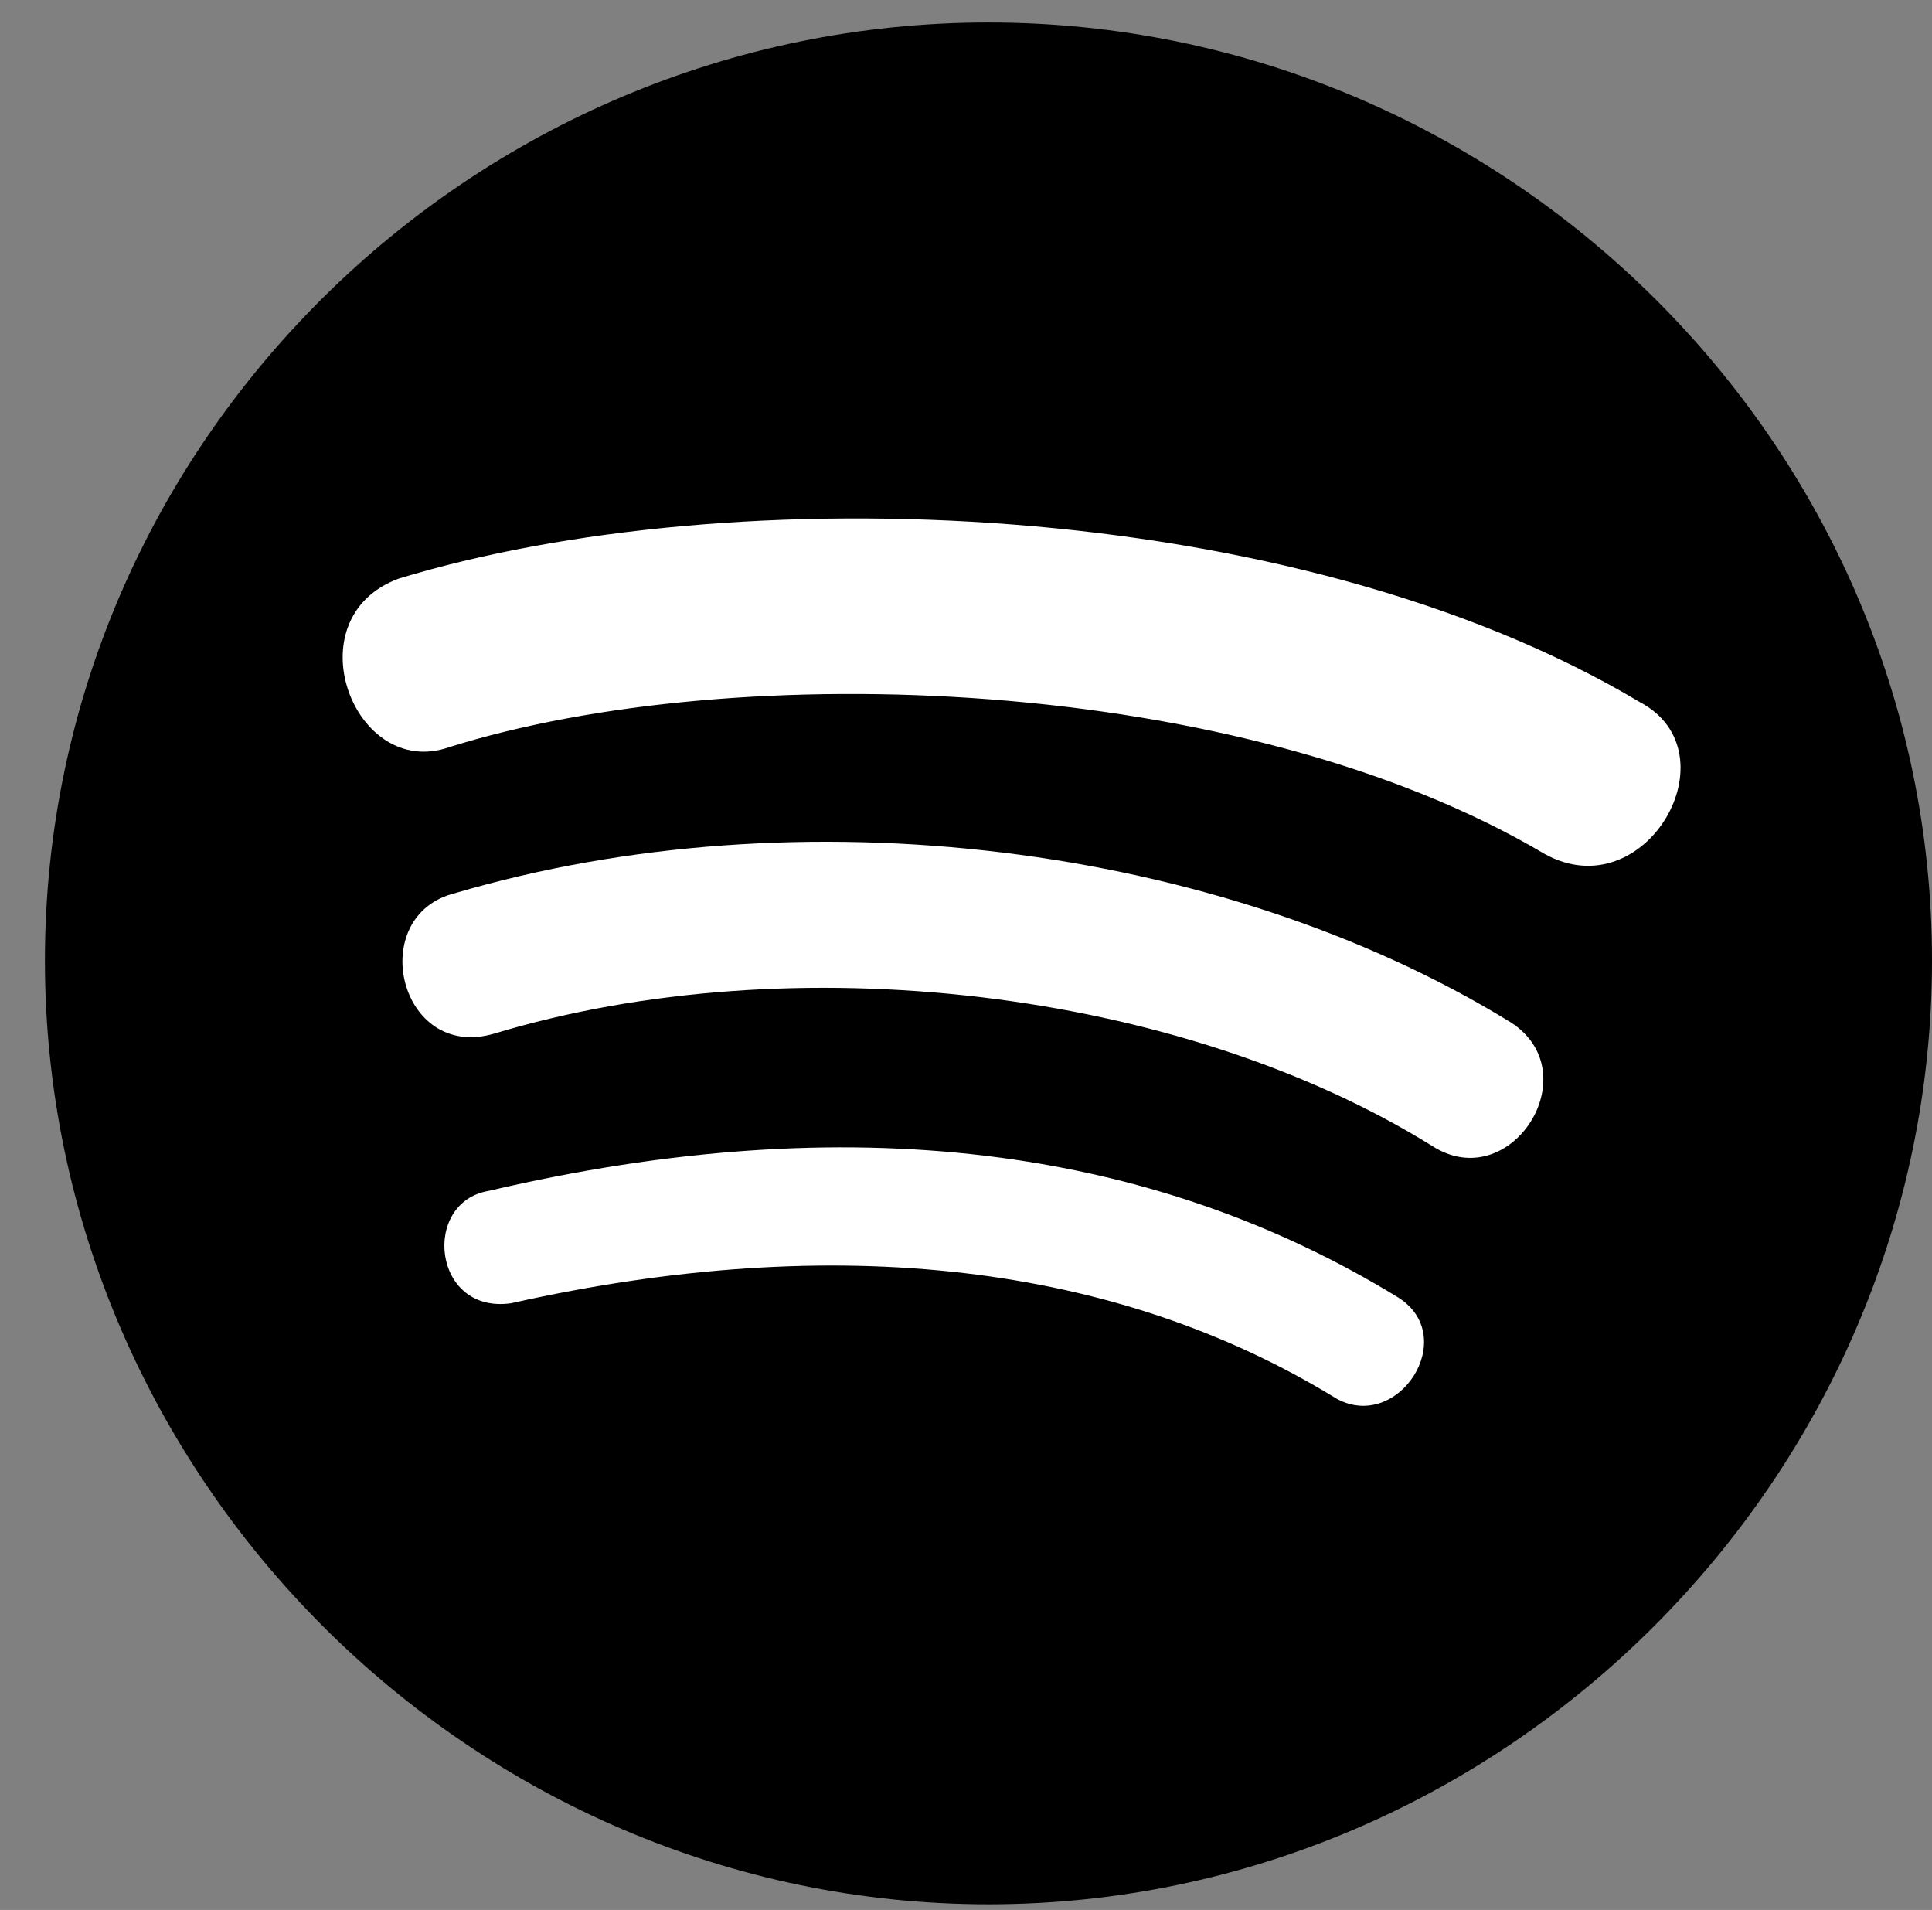
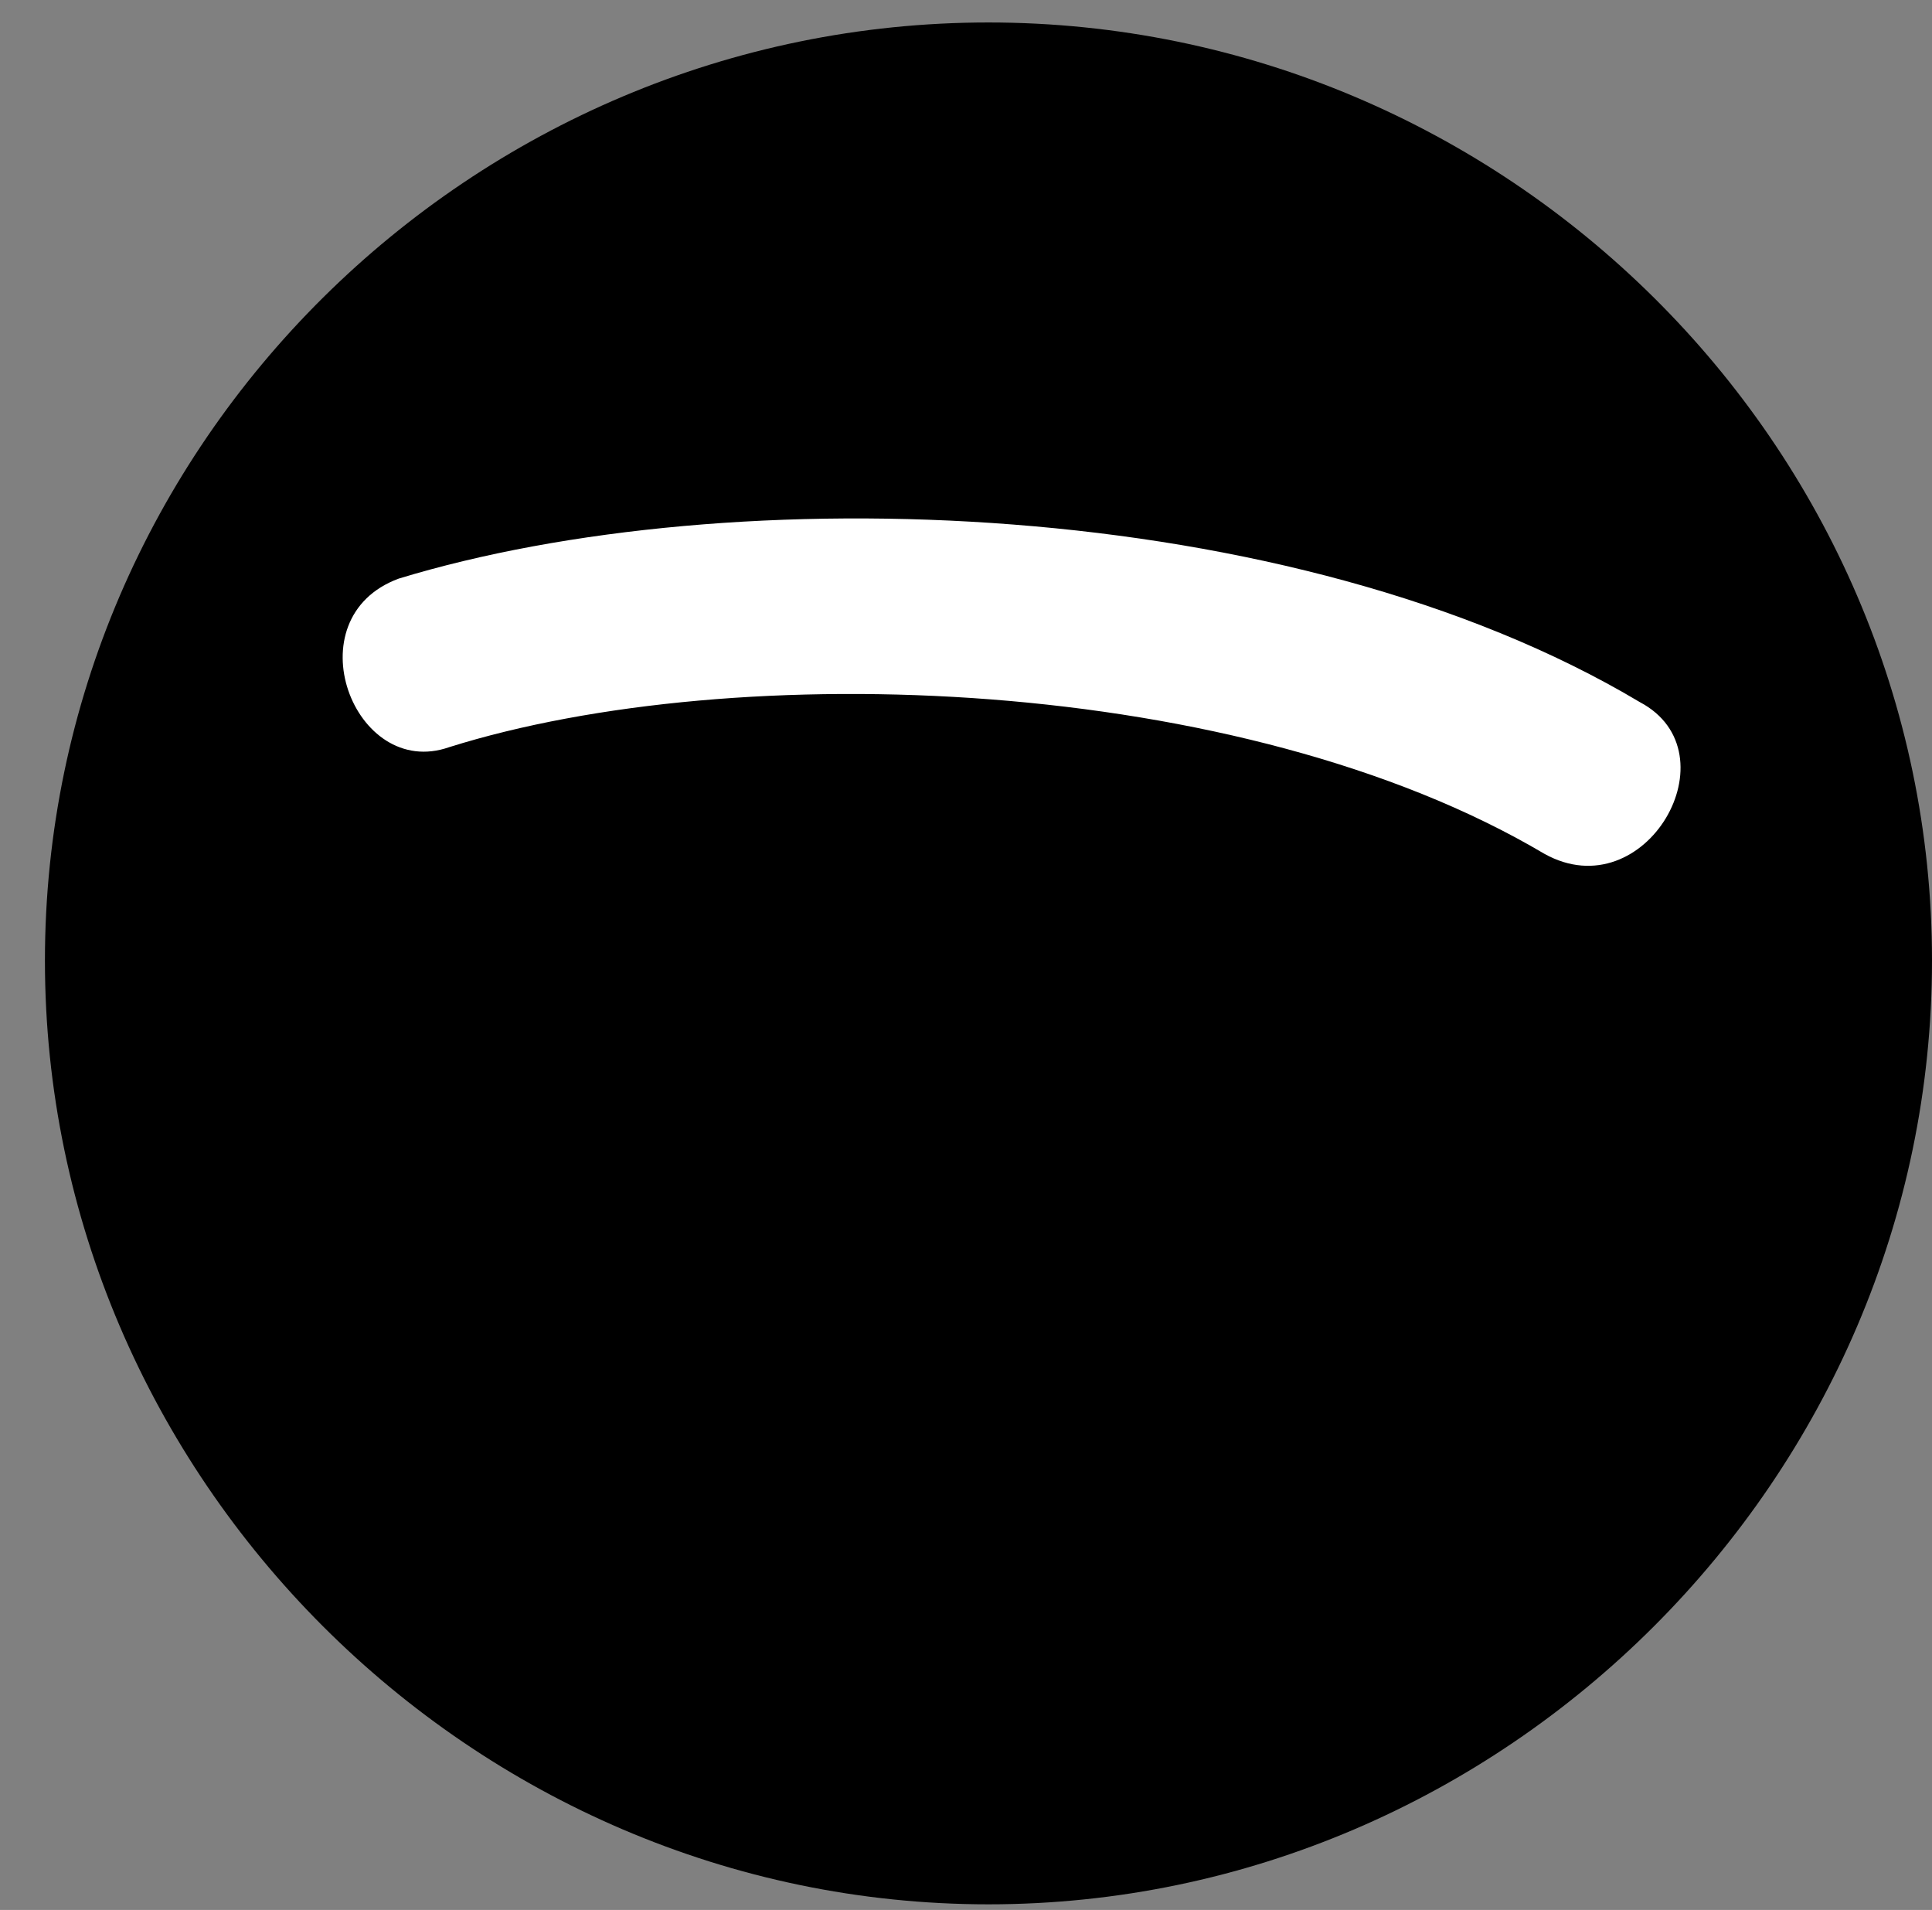
<svg xmlns="http://www.w3.org/2000/svg" id="Calque_1" version="1.1" viewBox="0 0 344 340">
  <rect x="0" y="0" width="344" height="340" fill="#808080" stroke="none" />
  <defs>
    <style>
      .st0 {
        fill: #fff;
      }
    </style>
  </defs>
  <path d="M8,171c0,92,76,168,168,168s168-76,168-168S268,4,176,4,8,79,8,171ZM8,171c0,92,76,168,168,168s168-76,168-168S268,4,176,4,8,79,8,171Z" />
-   <path class="st0" d="M238,249c-39-24-89-30-147-17-14,2-16-18-4-20,64-15,118-8,162,19,11,7,0,24-11,18Z" />
-   <path class="st0" d="M255,204c-45-28-114-36-167-20-17,5-23-21-7-25,61-18,136-9,188,23,14,9,0,31-14,22Z" />
  <path class="st0" d="M80,133c-17,6-28-23-9-30,59-18,159-15,221,22,17,9,1,37-17,27-54-32-144-35-195-19Z" />
</svg>